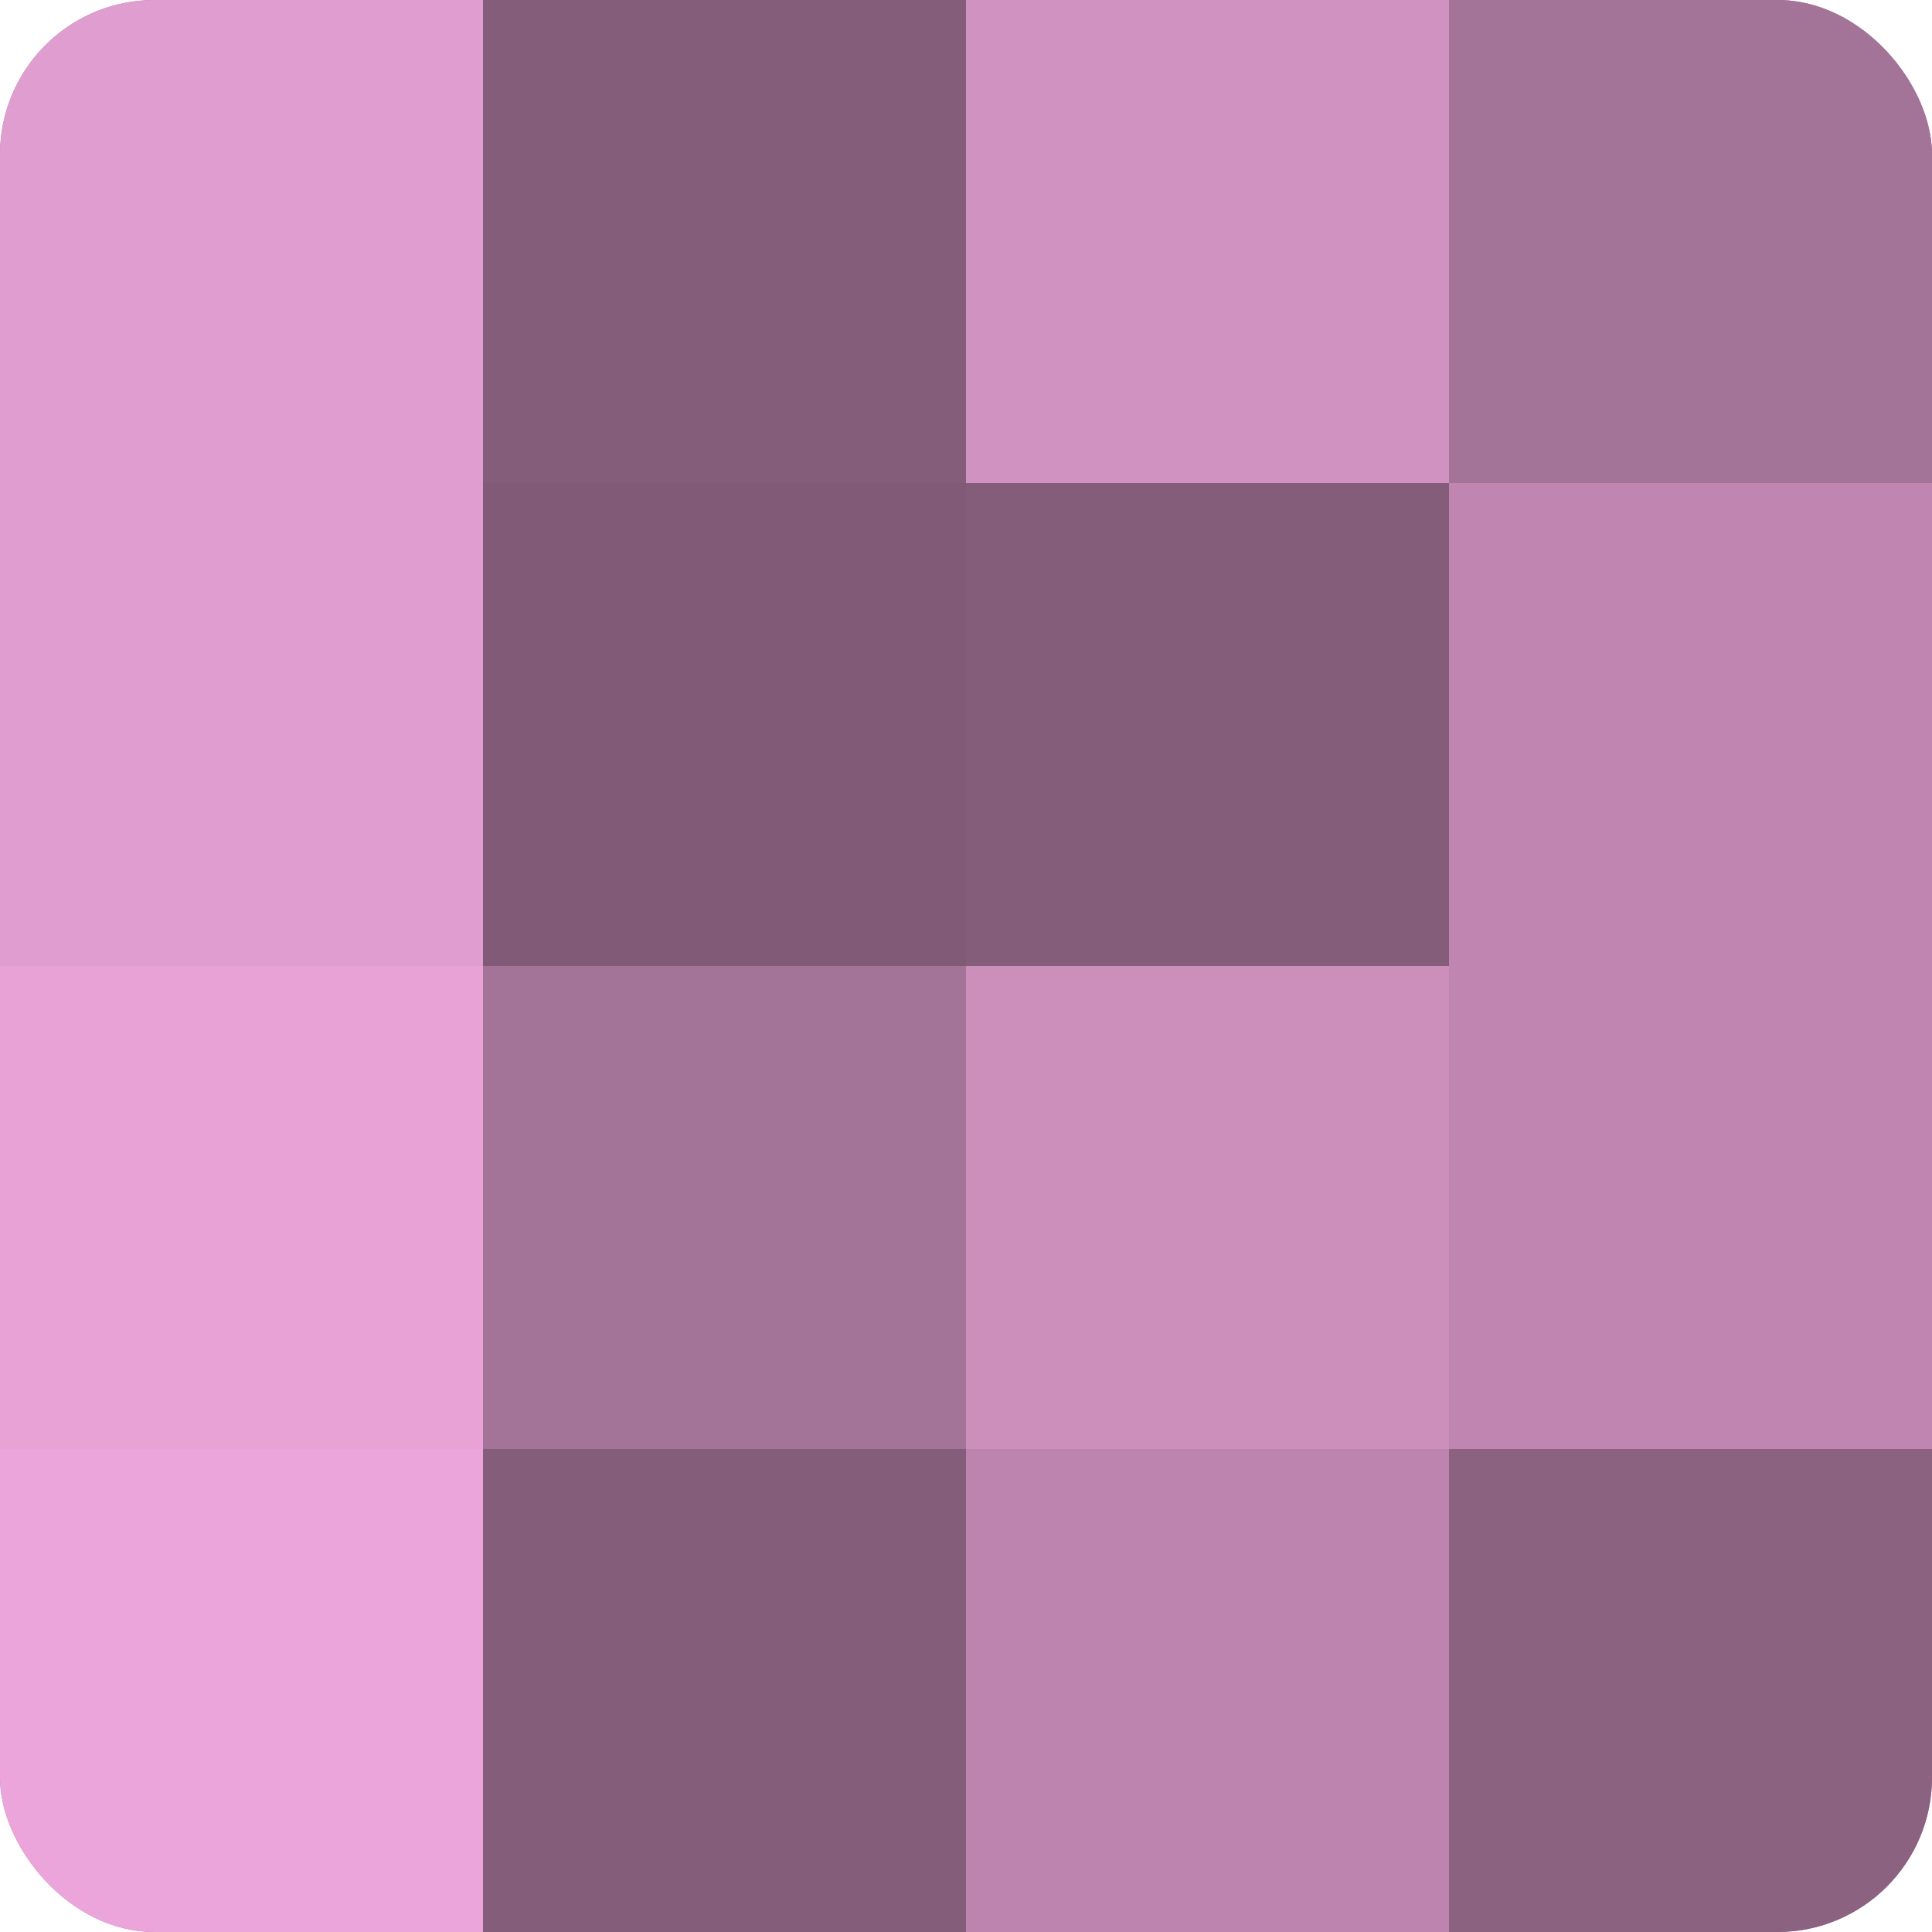
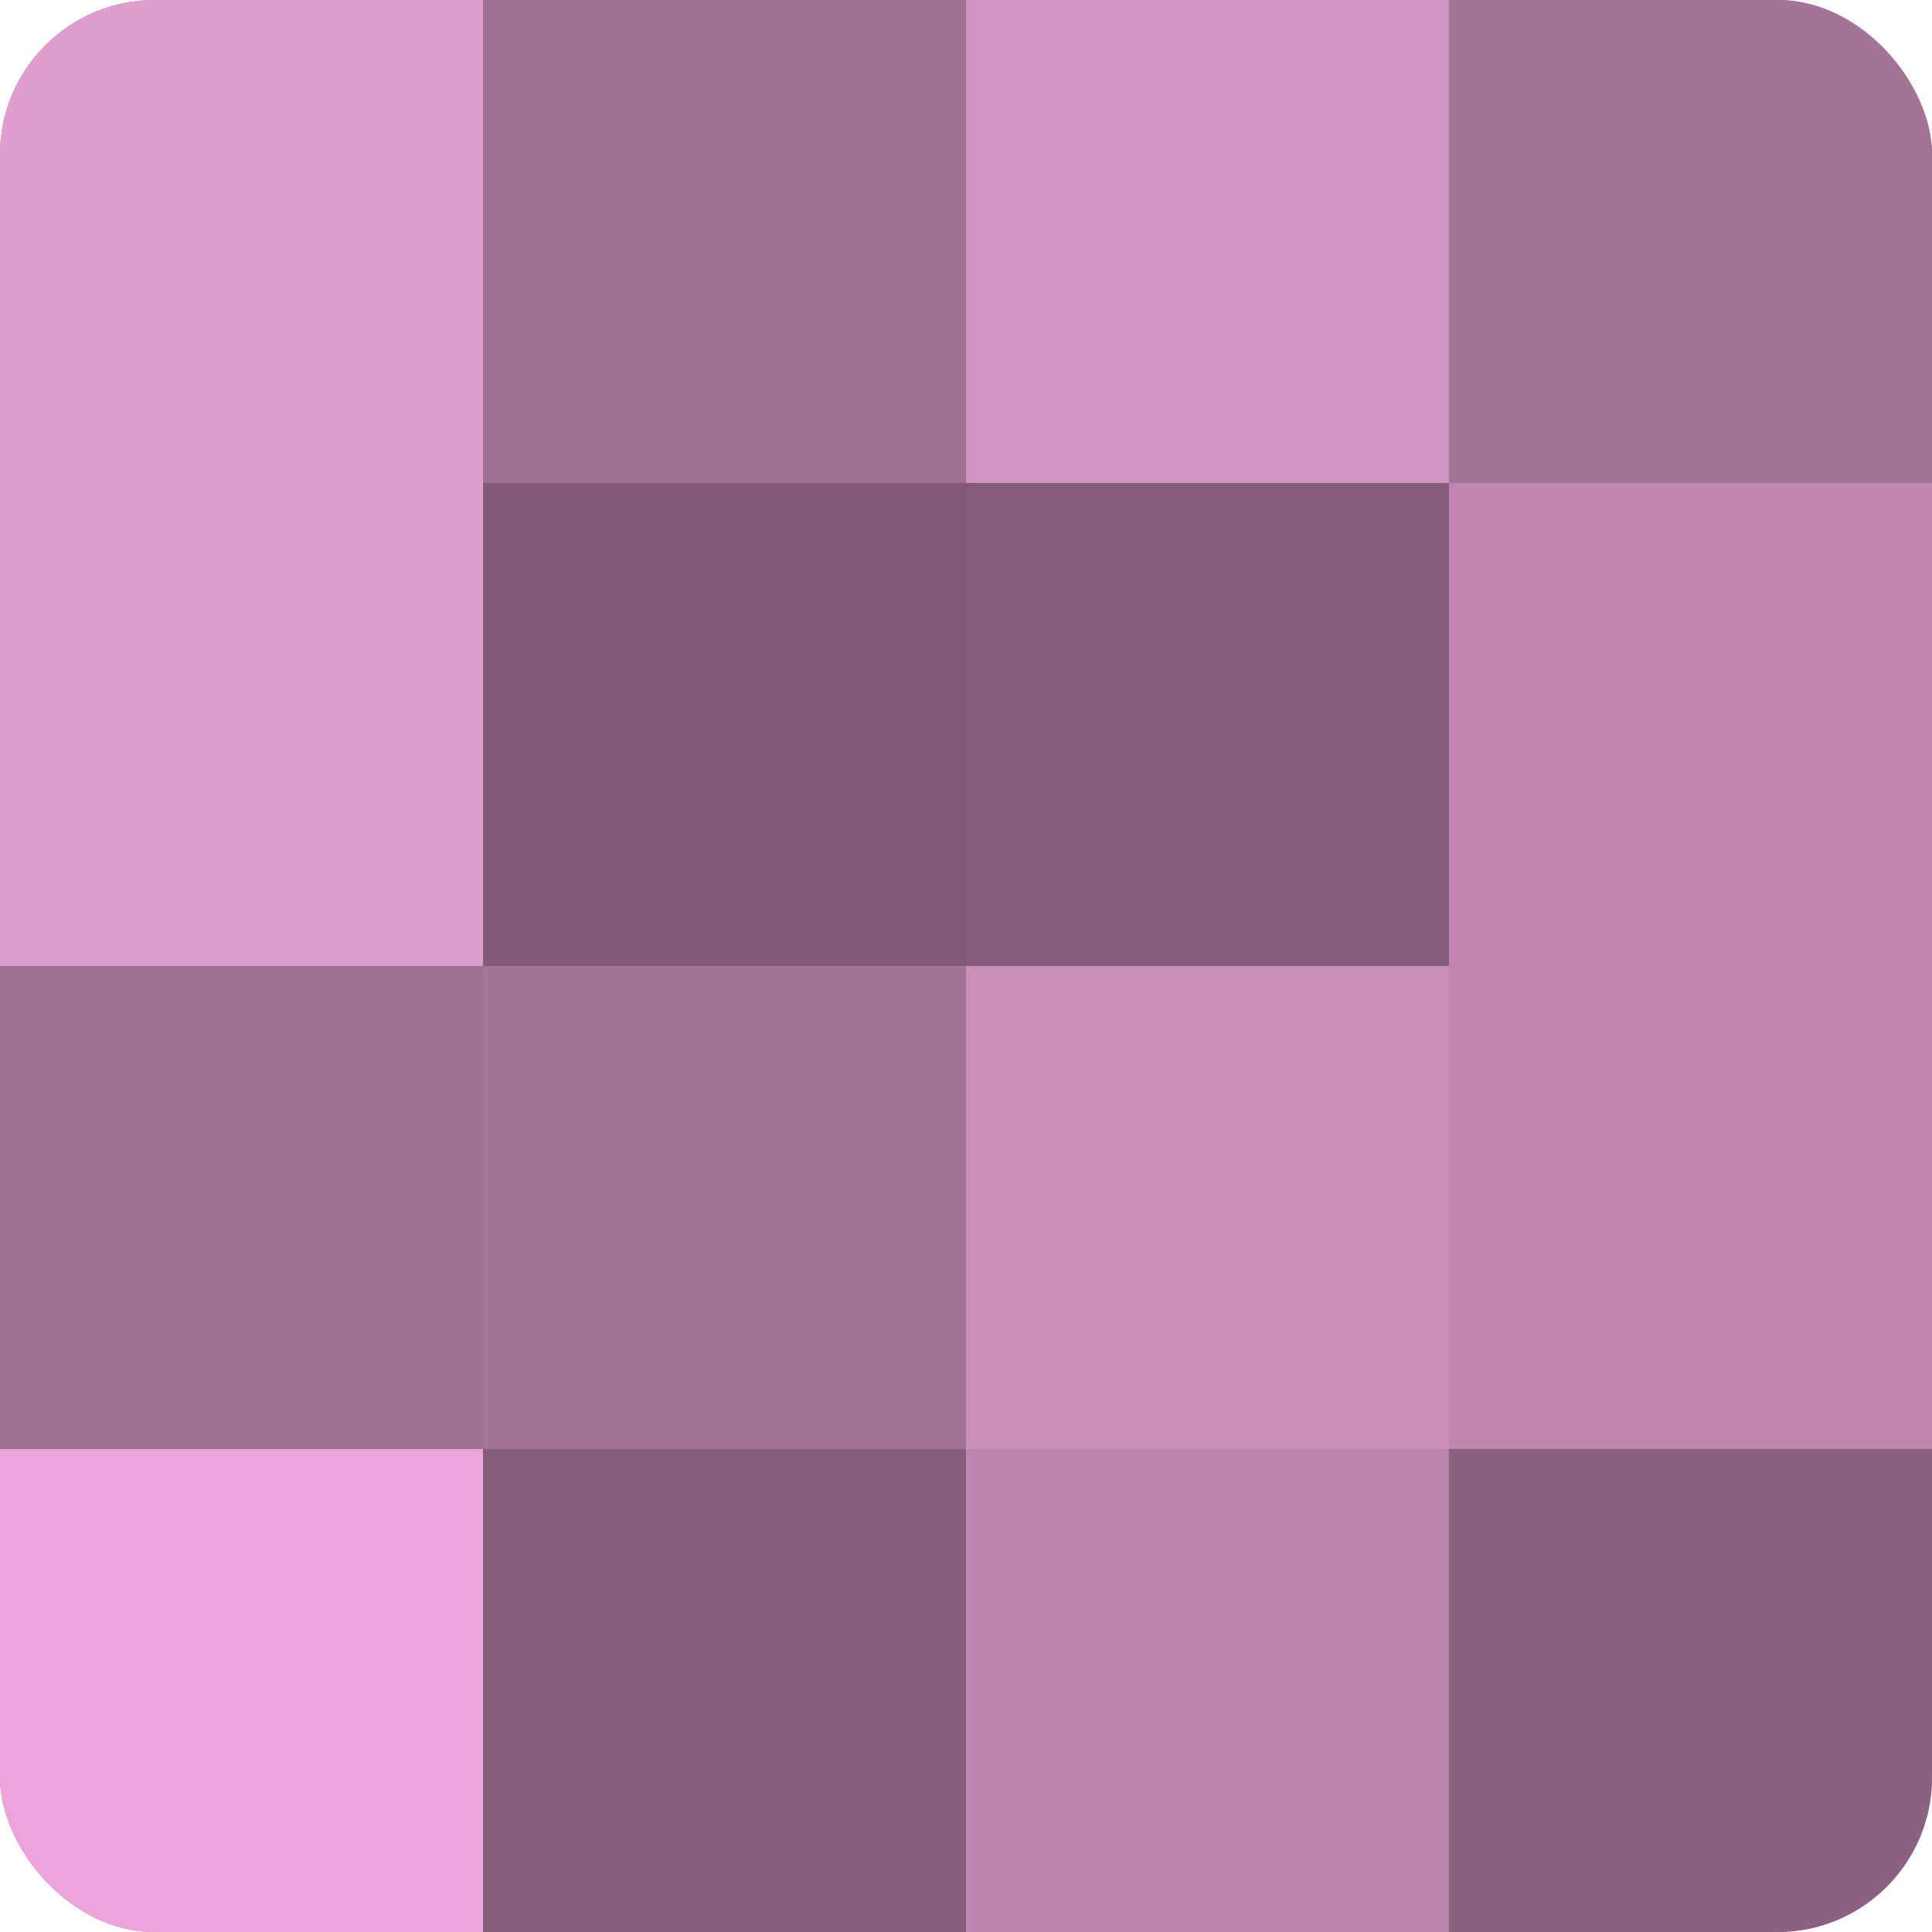
<svg xmlns="http://www.w3.org/2000/svg" width="60" height="60" viewBox="0 0 100 100" preserveAspectRatio="xMidYMid meet">
  <defs>
    <clipPath id="c" width="100" height="100">
      <rect width="100" height="100" rx="8" ry="8" />
    </clipPath>
  </defs>
  <g clip-path="url(#c)">
    <rect width="100" height="100" fill="#a07094" />
    <rect width="25" height="25" fill="#e09dcf" />
    <rect y="25" width="25" height="25" fill="#e09dcf" />
-     <rect y="50" width="25" height="25" fill="#e8a2d6" />
    <rect y="75" width="25" height="25" fill="#eca5da" />
-     <rect x="25" width="25" height="25" fill="#845d7a" />
    <rect x="25" y="25" width="25" height="25" fill="#805a76" />
    <rect x="25" y="50" width="25" height="25" fill="#a47398" />
    <rect x="25" y="75" width="25" height="25" fill="#845d7a" />
    <rect x="50" width="25" height="25" fill="#d092c0" />
    <rect x="50" y="25" width="25" height="25" fill="#845d7a" />
    <rect x="50" y="50" width="25" height="25" fill="#cc8fbc" />
    <rect x="50" y="75" width="25" height="25" fill="#bc84ae" />
    <rect x="75" width="25" height="25" fill="#a47398" />
    <rect x="75" y="25" width="25" height="25" fill="#c086b1" />
    <rect x="75" y="50" width="25" height="25" fill="#c086b1" />
    <rect x="75" y="75" width="25" height="25" fill="#8c6281" />
  </g>
</svg>